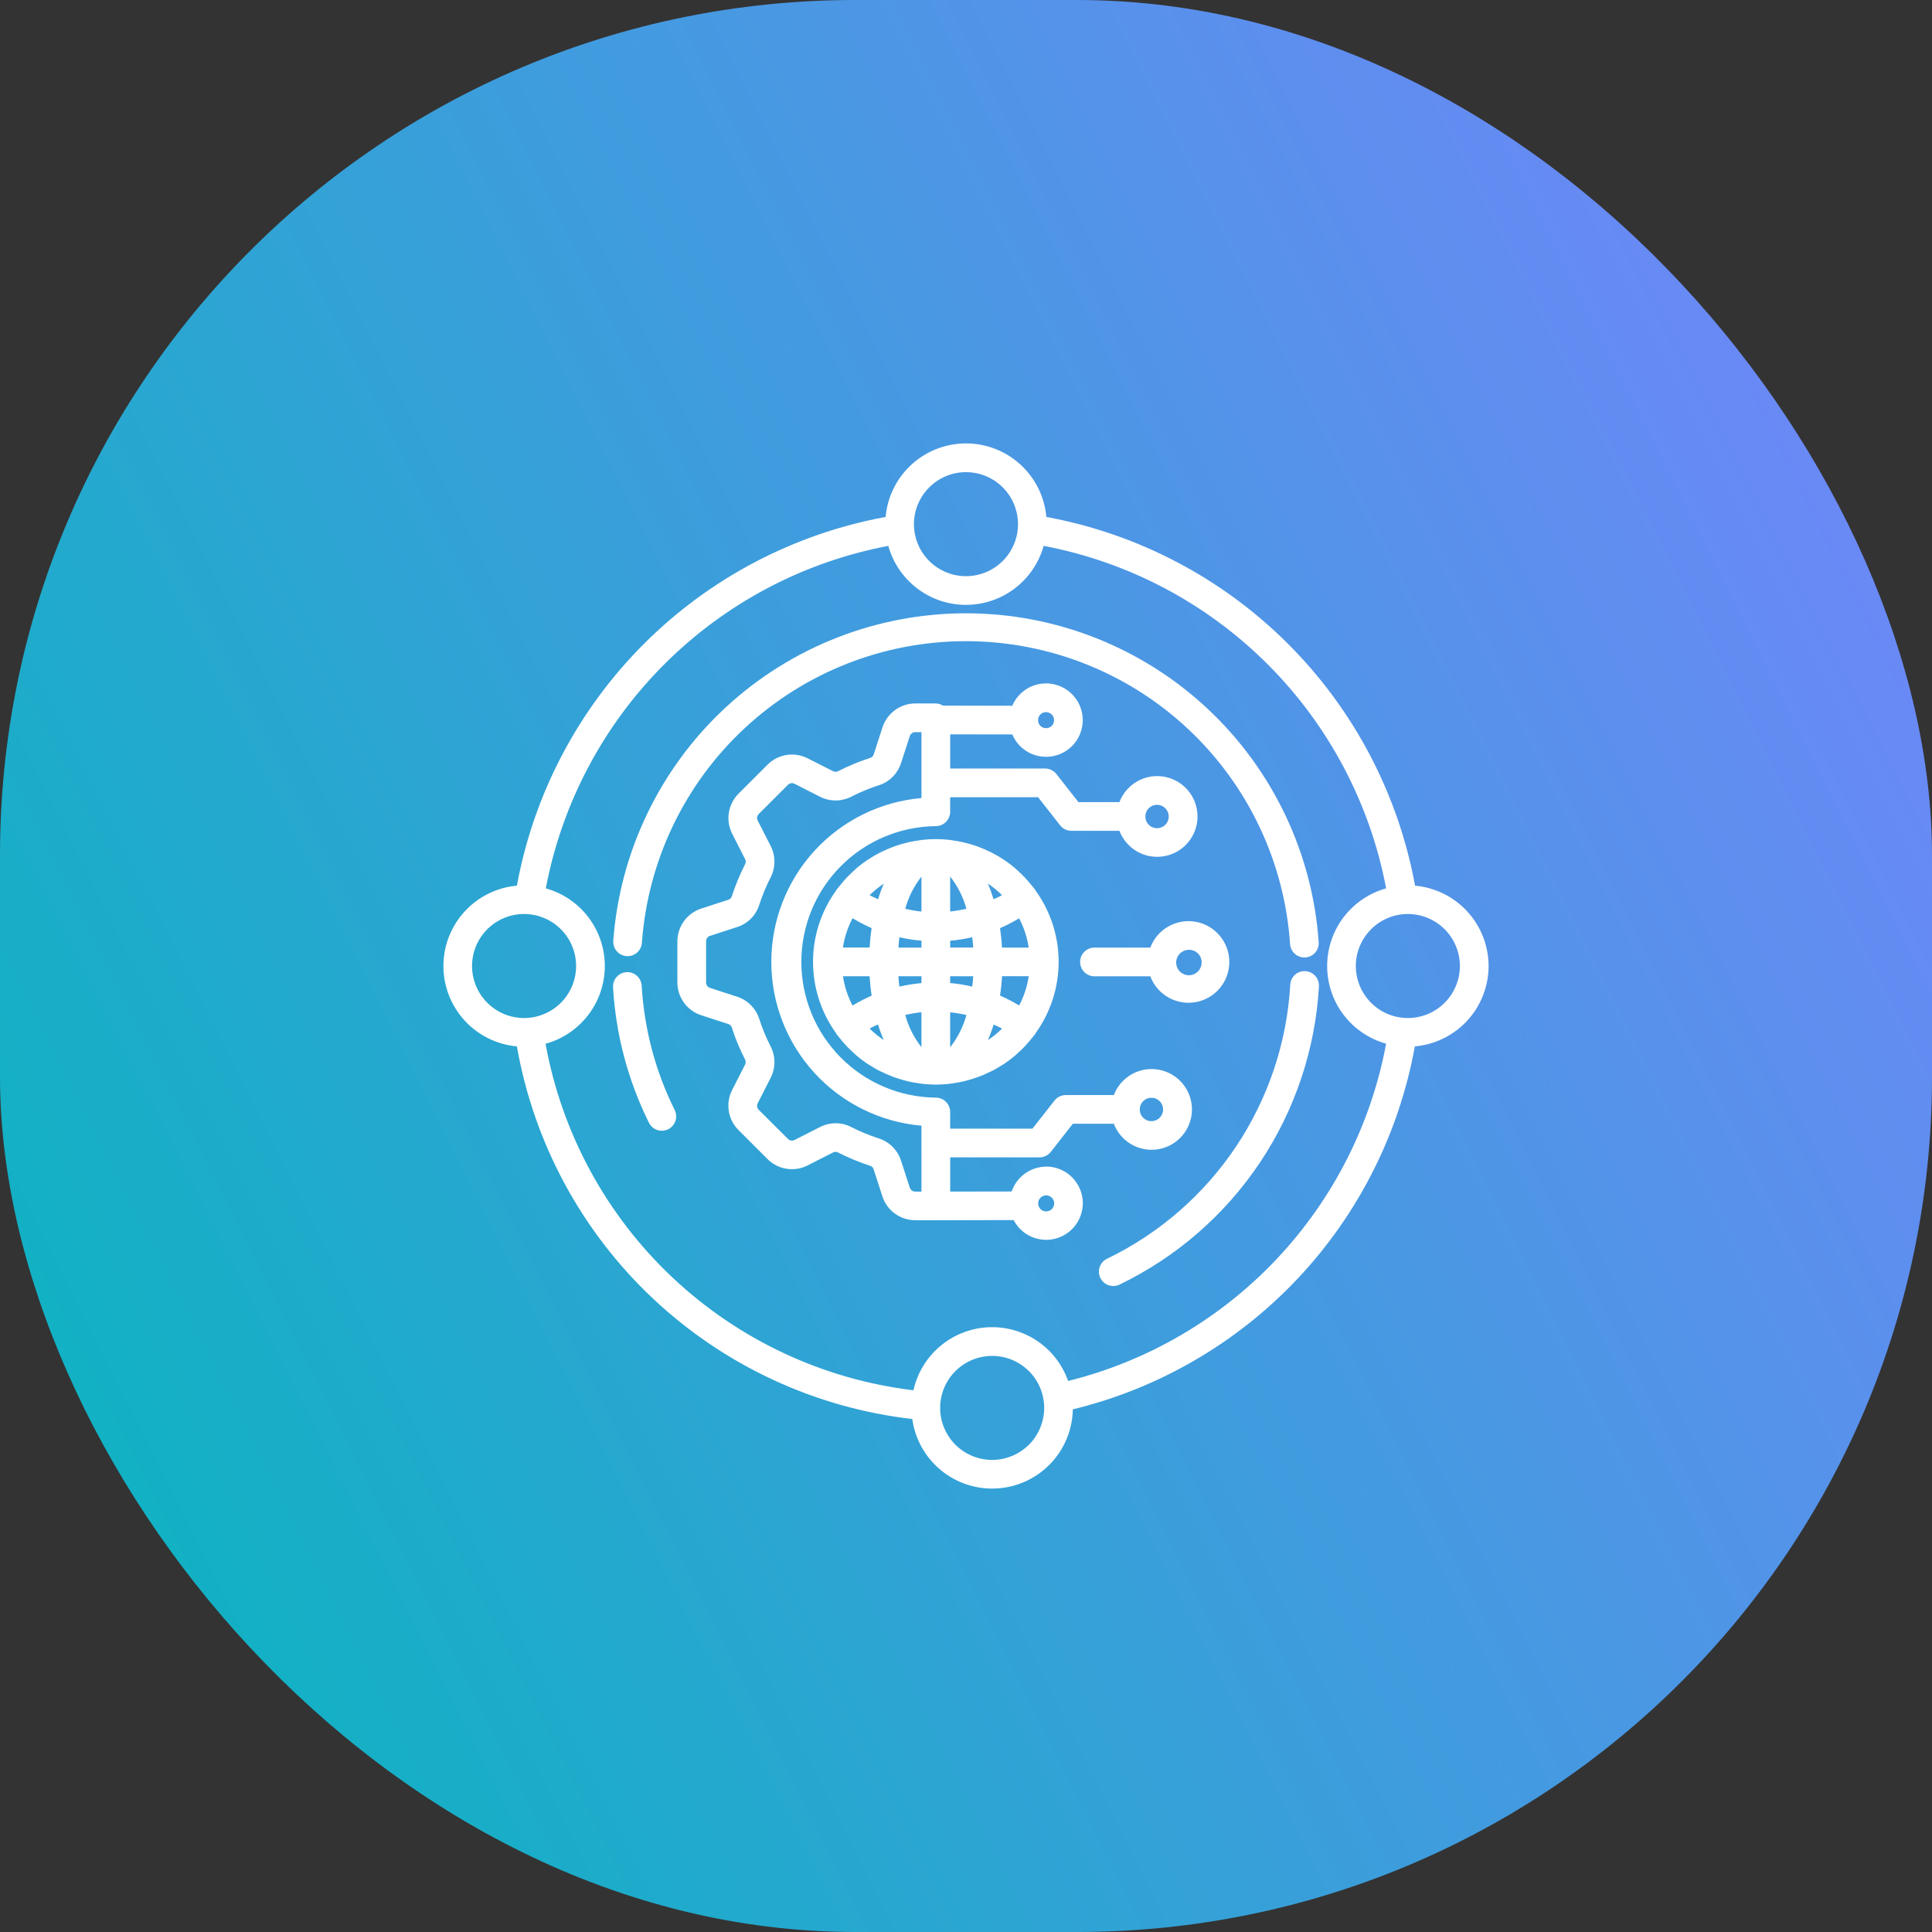
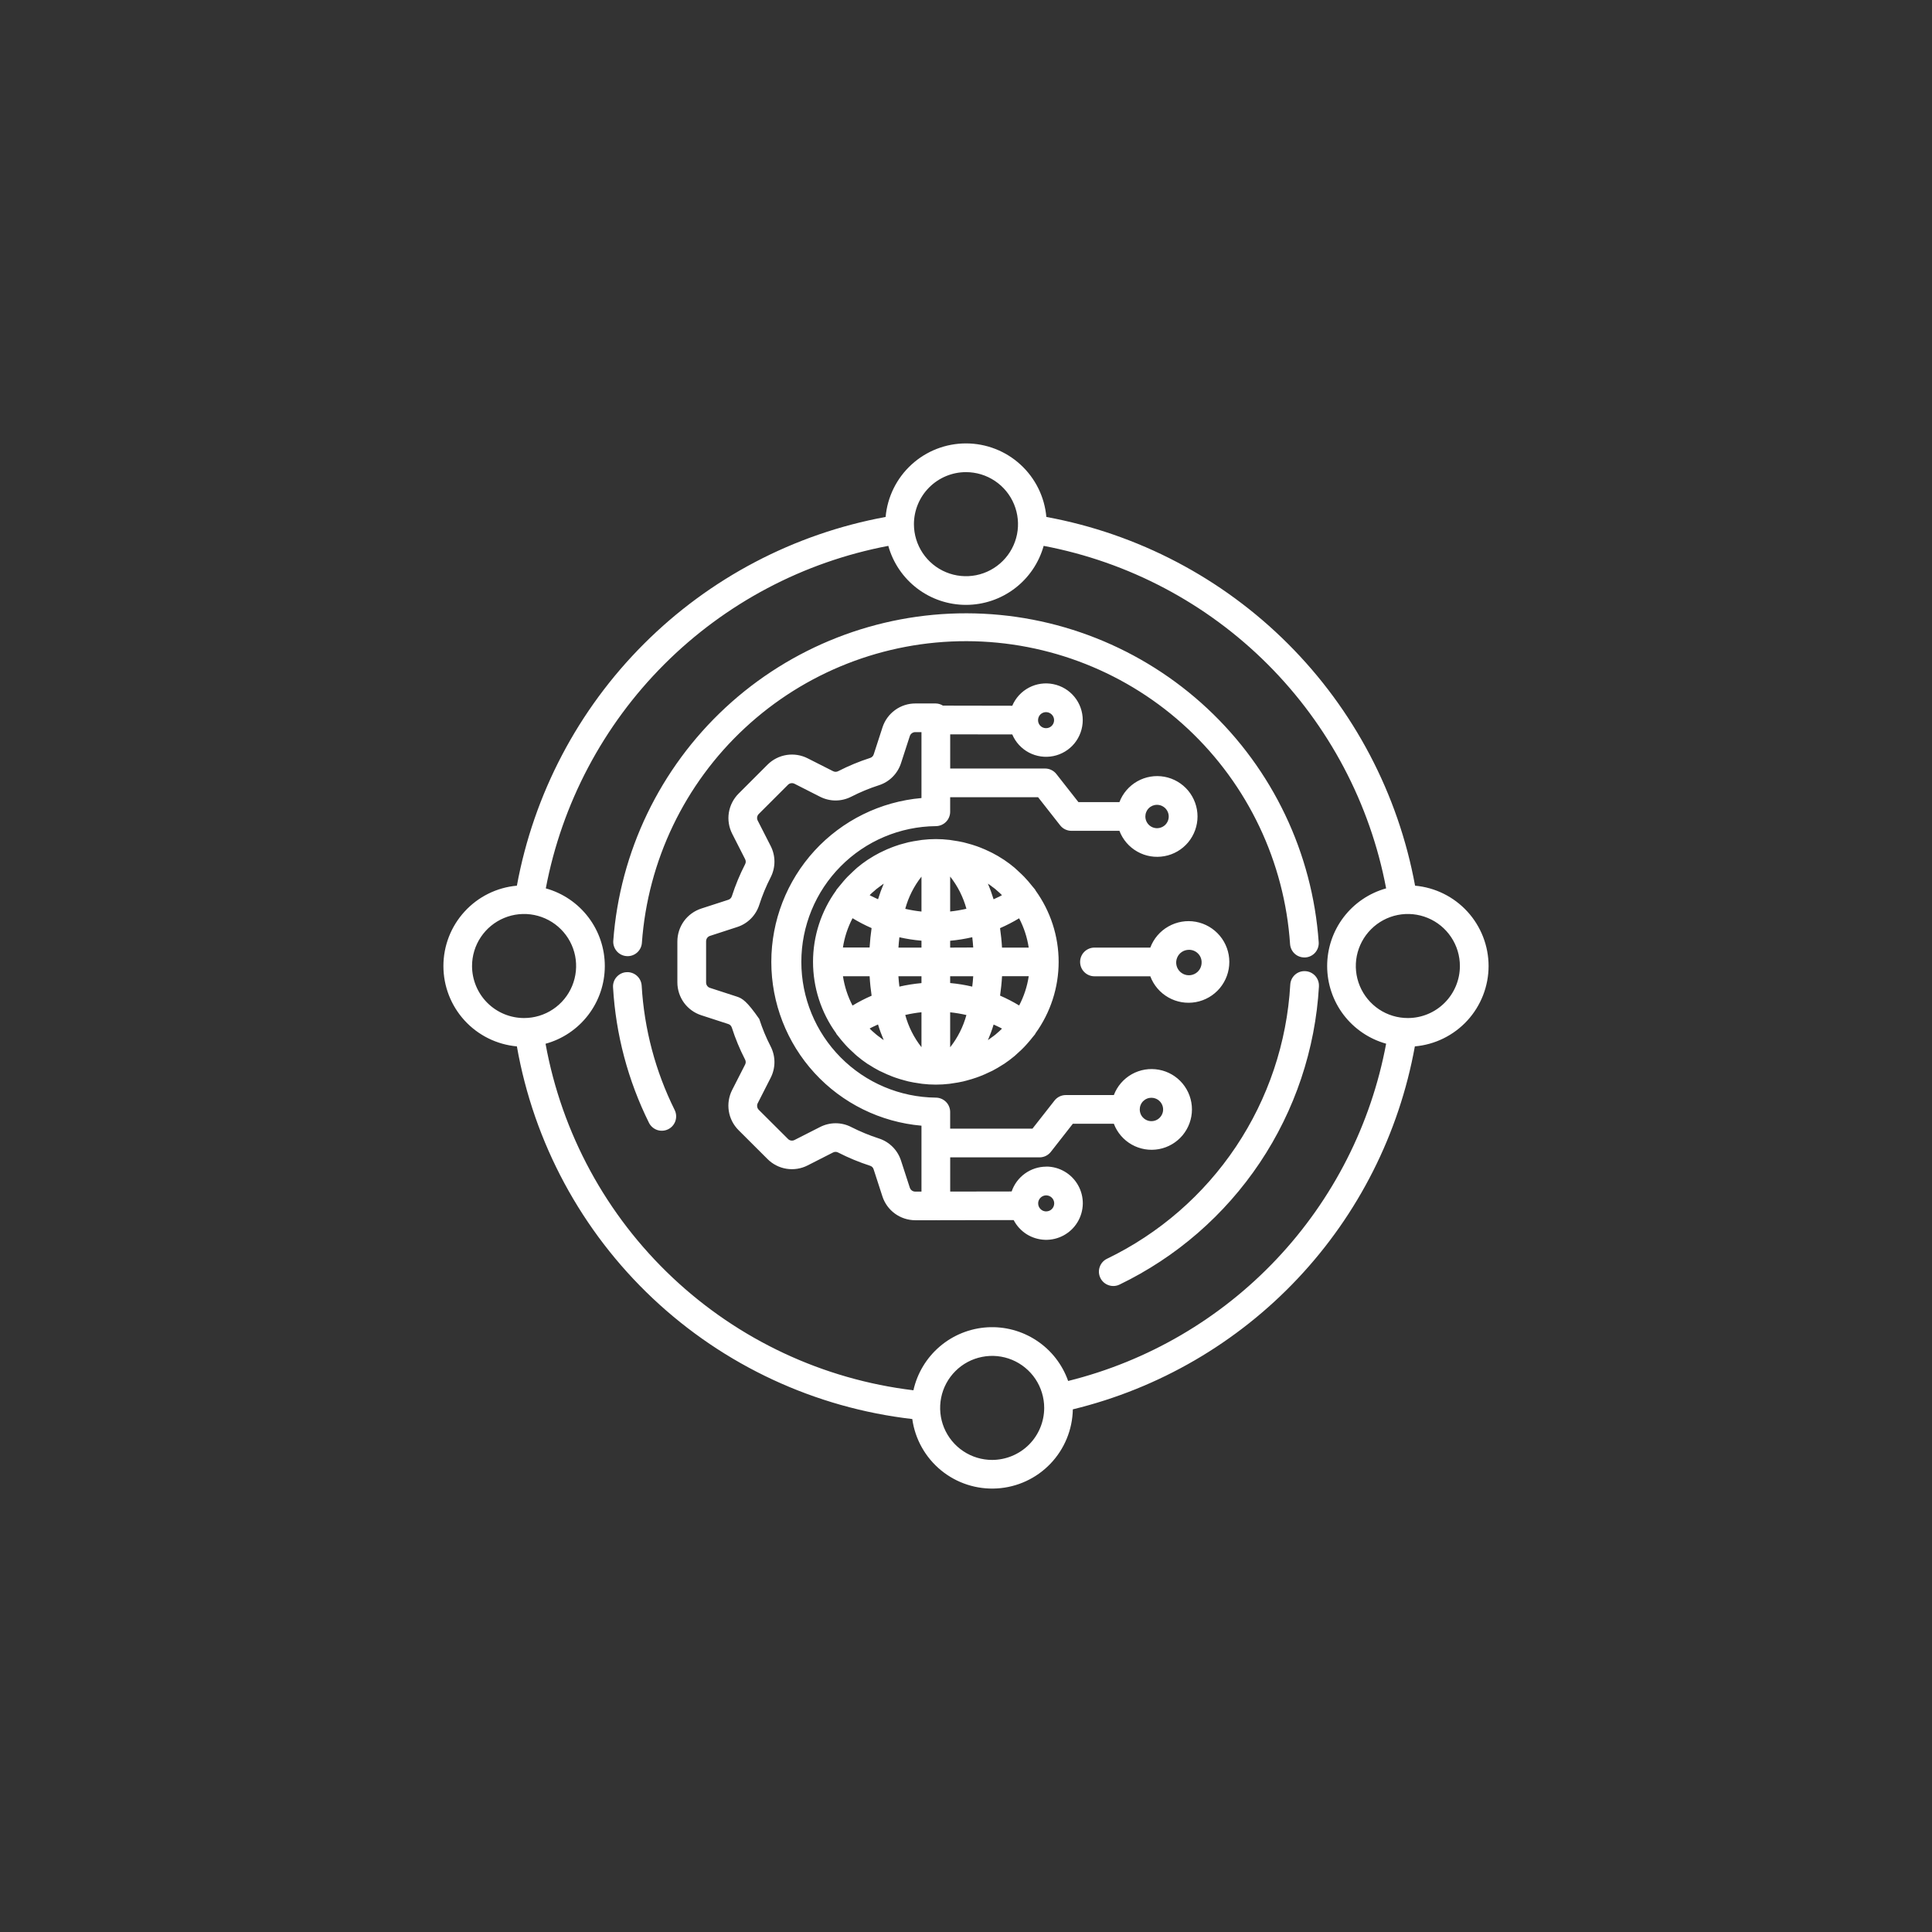
<svg xmlns="http://www.w3.org/2000/svg" width="61" height="61" viewBox="0 0 61 61" fill="none">
  <rect x="0" y="0" width="61" height="61" fill="#333333" stroke="none" />
-   <rect width="61" height="61" rx="27" fill="url(#paint0_linear_3538_14404)" />
-   <path d="M32.684 28.091C32.66 28.057 32.631 28.028 32.605 27.995C32.56 27.937 32.514 27.881 32.466 27.826C32.422 27.775 32.378 27.726 32.331 27.678C32.274 27.619 32.212 27.563 32.153 27.508C32.114 27.471 32.074 27.433 32.034 27.398C31.928 27.309 31.818 27.226 31.703 27.149C31.693 27.142 31.682 27.136 31.671 27.129C31.562 27.057 31.449 26.991 31.332 26.931C31.305 26.916 31.277 26.904 31.25 26.891C31.148 26.841 31.044 26.795 30.937 26.754C30.905 26.742 30.872 26.73 30.84 26.718C30.736 26.682 30.63 26.649 30.522 26.622C30.486 26.612 30.451 26.602 30.416 26.594C30.308 26.57 30.198 26.55 30.086 26.535C30.052 26.53 30.018 26.523 29.983 26.519C29.694 26.484 29.401 26.484 29.112 26.519C29.077 26.523 29.043 26.53 29.009 26.535C28.898 26.55 28.787 26.57 28.679 26.594C28.644 26.602 28.609 26.612 28.574 26.622C28.466 26.648 28.36 26.68 28.256 26.718C28.223 26.73 28.191 26.742 28.159 26.754C28.052 26.794 27.948 26.841 27.846 26.891C27.818 26.904 27.79 26.917 27.763 26.931C27.647 26.991 27.534 27.057 27.424 27.129C27.414 27.136 27.403 27.142 27.392 27.149C27.277 27.226 27.167 27.309 27.061 27.398C27.022 27.433 26.982 27.471 26.942 27.507C26.881 27.563 26.823 27.619 26.764 27.678C26.717 27.726 26.673 27.775 26.63 27.826C26.586 27.876 26.535 27.937 26.49 27.995C26.465 28.028 26.436 28.057 26.411 28.091C26.405 28.098 26.404 28.108 26.399 28.116C25.925 28.772 25.67 29.56 25.67 30.369C25.67 31.178 25.925 31.967 26.399 32.623C26.404 32.631 26.405 32.641 26.411 32.649C26.436 32.683 26.466 32.714 26.49 32.747C26.533 32.803 26.578 32.858 26.625 32.911C26.671 32.964 26.715 33.014 26.763 33.063C26.818 33.12 26.877 33.174 26.936 33.228C26.978 33.268 27.018 33.307 27.061 33.342C27.166 33.431 27.276 33.513 27.39 33.59C27.402 33.598 27.416 33.605 27.43 33.613C27.537 33.684 27.649 33.748 27.763 33.808C27.791 33.822 27.82 33.835 27.848 33.847C27.949 33.897 28.052 33.942 28.158 33.983C28.191 33.996 28.224 34.008 28.257 34.02C28.36 34.056 28.465 34.088 28.573 34.116C28.608 34.125 28.643 34.135 28.679 34.144C28.787 34.169 28.897 34.188 29.008 34.203C29.043 34.208 29.077 34.215 29.111 34.219C29.401 34.254 29.694 34.254 29.983 34.219C30.018 34.215 30.052 34.208 30.086 34.203C30.197 34.188 30.307 34.169 30.415 34.144C30.451 34.135 30.486 34.125 30.522 34.116C30.629 34.088 30.734 34.056 30.837 34.02C30.87 34.008 30.904 33.996 30.937 33.983C31.042 33.944 31.145 33.897 31.247 33.847C31.275 33.834 31.303 33.821 31.332 33.808C31.446 33.748 31.557 33.684 31.665 33.613C31.677 33.605 31.69 33.598 31.704 33.59C31.818 33.513 31.928 33.431 32.033 33.343C32.076 33.306 32.117 33.266 32.159 33.228C32.218 33.174 32.278 33.12 32.331 33.063C32.379 33.014 32.424 32.963 32.469 32.911C32.515 32.859 32.561 32.803 32.604 32.747C32.63 32.714 32.66 32.683 32.684 32.649C32.69 32.641 32.691 32.631 32.696 32.623C33.169 31.967 33.425 31.178 33.425 30.369C33.425 29.56 33.169 28.772 32.696 28.116C32.693 28.107 32.689 28.099 32.684 28.091ZM32.178 31.746C31.984 31.629 31.783 31.525 31.576 31.435C31.604 31.236 31.626 31.033 31.638 30.822H32.481C32.432 31.145 32.33 31.457 32.178 31.747V31.746ZM31.463 32.636C31.453 32.644 31.444 32.654 31.434 32.662C31.394 32.695 31.35 32.725 31.308 32.756C31.266 32.787 31.235 32.812 31.196 32.838L31.192 32.841C31.261 32.68 31.322 32.516 31.372 32.348C31.461 32.391 31.552 32.428 31.637 32.477C31.582 32.533 31.523 32.586 31.463 32.636L31.463 32.636ZM27.787 32.755C27.744 32.724 27.701 32.694 27.661 32.66C27.651 32.652 27.642 32.643 27.632 32.634C27.571 32.583 27.512 32.531 27.457 32.475C27.542 32.426 27.633 32.389 27.722 32.346C27.773 32.514 27.833 32.678 27.902 32.839L27.898 32.836C27.86 32.813 27.825 32.784 27.788 32.757L27.787 32.755ZM26.918 28.991C27.111 29.108 27.312 29.213 27.519 29.303C27.491 29.502 27.469 29.705 27.456 29.916H26.614C26.663 29.593 26.766 29.281 26.918 28.991ZM27.619 28.117C27.634 28.104 27.648 28.09 27.663 28.077C27.7 28.047 27.739 28.02 27.777 27.991C27.815 27.963 27.857 27.93 27.9 27.901L27.903 27.899C27.834 28.06 27.774 28.225 27.723 28.392C27.634 28.349 27.543 28.312 27.458 28.263C27.509 28.21 27.563 28.162 27.619 28.117ZM31.319 27.992C31.359 28.021 31.399 28.047 31.433 28.078C31.448 28.09 31.462 28.104 31.477 28.117C31.533 28.165 31.587 28.213 31.636 28.264C31.551 28.313 31.46 28.35 31.371 28.393C31.32 28.225 31.26 28.061 31.191 27.9L31.194 27.902C31.238 27.928 31.278 27.96 31.319 27.99V27.992ZM29.094 28.781C28.922 28.763 28.75 28.734 28.582 28.695C28.682 28.325 28.857 27.979 29.094 27.678V28.781ZM29.094 29.703V29.919H28.367C28.374 29.807 28.385 29.698 28.397 29.593C28.627 29.645 28.86 29.681 29.095 29.701L29.094 29.703ZM29.094 30.824V31.04C28.86 31.061 28.627 31.098 28.397 31.151C28.384 31.045 28.373 30.936 28.366 30.824H29.094ZM29.094 31.962V33.064C28.857 32.762 28.682 32.416 28.582 32.046C28.751 32.007 28.922 31.978 29.095 31.96L29.094 31.962ZM30 31.962C30.173 31.98 30.344 32.009 30.513 32.048C30.412 32.418 30.238 32.764 30 33.066V31.962ZM30 31.04V30.824H30.728C30.721 30.936 30.71 31.045 30.697 31.151C30.468 31.097 30.235 31.059 30.001 31.038L30 31.04ZM30 29.919V29.703C30.235 29.682 30.468 29.644 30.698 29.591C30.71 29.697 30.721 29.805 30.728 29.916L30 29.919ZM30 28.781V27.676C30.238 27.977 30.412 28.323 30.513 28.693C30.344 28.732 30.173 28.761 30.001 28.779L30 28.781ZM26.614 30.824H27.457C27.469 31.036 27.491 31.24 27.52 31.438C27.312 31.528 27.111 31.632 26.917 31.749C26.766 31.459 26.664 31.146 26.615 30.822L26.614 30.824ZM31.637 29.919C31.625 29.707 31.603 29.503 31.575 29.305C31.782 29.215 31.983 29.111 32.177 28.994C32.329 29.283 32.431 29.596 32.48 29.919H31.637ZM47 30.501C46.999 29.865 46.761 29.252 46.331 28.782C45.902 28.313 45.312 28.021 44.679 27.964C44.147 25.072 42.749 22.41 40.67 20.331C38.591 18.252 35.929 16.854 33.037 16.322C32.981 15.688 32.689 15.098 32.219 14.668C31.75 14.238 31.136 14 30.5 14C29.863 14 29.249 14.238 28.78 14.668C28.31 15.098 28.018 15.688 27.962 16.322C25.07 16.854 22.408 18.252 20.329 20.331C18.25 22.41 16.852 25.072 16.32 27.964C15.687 28.02 15.097 28.312 14.668 28.782C14.238 29.251 14 29.864 14 30.501C14 31.137 14.238 31.75 14.668 32.22C15.097 32.689 15.687 32.981 16.32 33.038C16.855 36.082 18.36 38.873 20.609 40.993C22.859 43.113 25.733 44.45 28.804 44.804C28.892 45.439 29.217 46.017 29.713 46.424C30.209 46.83 30.84 47.034 31.48 46.995C32.12 46.957 32.722 46.678 33.165 46.215C33.609 45.752 33.861 45.139 33.873 44.498C36.589 43.838 39.055 42.404 40.972 40.37C42.889 38.336 44.174 35.789 44.672 33.038C45.307 32.983 45.898 32.691 46.329 32.222C46.76 31.752 46.999 31.138 47 30.501ZM30.499 14.907C30.824 14.907 31.142 15.003 31.412 15.184C31.682 15.364 31.893 15.621 32.017 15.921C32.141 16.221 32.174 16.552 32.111 16.87C32.047 17.189 31.891 17.482 31.661 17.711C31.431 17.941 31.138 18.098 30.82 18.161C30.501 18.224 30.171 18.192 29.87 18.067C29.57 17.943 29.314 17.733 29.133 17.462C28.953 17.192 28.856 16.875 28.856 16.55C28.857 16.114 29.03 15.697 29.338 15.389C29.646 15.081 30.064 14.907 30.499 14.907ZM14.904 30.501C14.904 30.176 15 29.858 15.181 29.588C15.361 29.318 15.618 29.107 15.918 28.983C16.218 28.858 16.549 28.826 16.867 28.889C17.186 28.953 17.479 29.109 17.709 29.339C17.939 29.568 18.095 29.861 18.159 30.18C18.222 30.499 18.189 30.829 18.065 31.129C17.941 31.429 17.73 31.686 17.46 31.866C17.19 32.047 16.872 32.143 16.547 32.143C16.112 32.143 15.694 31.97 15.386 31.662C15.078 31.354 14.905 30.936 14.904 30.501ZM31.326 46.095C31.001 46.095 30.683 45.999 30.413 45.818C30.143 45.638 29.933 45.381 29.808 45.081C29.684 44.781 29.652 44.451 29.715 44.132C29.778 43.813 29.935 43.521 30.165 43.291C30.394 43.061 30.687 42.905 31.006 42.842C31.325 42.778 31.655 42.811 31.955 42.935C32.255 43.06 32.511 43.27 32.692 43.54C32.872 43.81 32.969 44.128 32.969 44.453C32.968 44.888 32.795 45.306 32.487 45.614C32.179 45.921 31.761 46.094 31.326 46.095ZM33.725 43.602C33.541 43.08 33.193 42.633 32.732 42.328C32.271 42.022 31.724 41.875 31.172 41.908C30.62 41.942 30.094 42.154 29.674 42.512C29.253 42.871 28.96 43.357 28.84 43.896C25.989 43.553 23.323 42.305 21.233 40.336C19.142 38.367 17.738 35.781 17.225 32.955C17.762 32.808 18.235 32.488 18.573 32.046C18.912 31.603 19.095 31.062 19.096 30.505C19.097 29.948 18.915 29.406 18.579 28.963C18.242 28.519 17.77 28.198 17.233 28.049C17.741 25.369 19.044 22.904 20.973 20.975C22.902 19.046 25.367 17.743 28.047 17.235C28.196 17.771 28.517 18.243 28.959 18.579C29.402 18.916 29.943 19.098 30.499 19.098C31.055 19.098 31.596 18.916 32.039 18.579C32.482 18.243 32.802 17.771 32.952 17.235C35.632 17.743 38.097 19.046 40.026 20.975C41.954 22.904 43.258 25.369 43.765 28.049C43.23 28.198 42.758 28.518 42.421 28.961C42.085 29.404 41.903 29.945 41.903 30.501C41.903 31.057 42.085 31.598 42.421 32.041C42.758 32.483 43.23 32.804 43.765 32.953C43.289 35.504 42.09 37.864 40.309 39.752C38.529 41.64 36.244 42.976 33.725 43.602ZM44.453 32.143C44.128 32.144 43.81 32.048 43.54 31.868C43.27 31.687 43.059 31.431 42.934 31.131C42.809 30.831 42.776 30.5 42.839 30.181C42.903 29.863 43.059 29.57 43.289 29.34C43.518 29.11 43.811 28.953 44.13 28.889C44.449 28.826 44.779 28.858 45.08 28.983C45.38 29.107 45.637 29.318 45.817 29.588C45.998 29.858 46.094 30.176 46.094 30.501C46.094 30.936 45.92 31.354 45.612 31.662C45.305 31.97 44.887 32.143 44.452 32.143H44.453ZM41.644 31.141C41.53 33.13 40.886 35.052 39.779 36.708C38.671 38.364 37.141 39.693 35.347 40.559C35.239 40.611 35.114 40.618 35.001 40.578C34.887 40.539 34.794 40.456 34.742 40.348C34.689 40.239 34.682 40.115 34.722 40.002C34.761 39.888 34.844 39.795 34.953 39.743C36.601 38.947 38.007 37.726 39.024 36.204C40.041 34.683 40.633 32.917 40.738 31.09C40.741 31.03 40.756 30.972 40.781 30.918C40.807 30.864 40.843 30.816 40.887 30.776C40.931 30.736 40.983 30.706 41.04 30.686C41.096 30.667 41.156 30.659 41.215 30.663C41.275 30.666 41.333 30.681 41.387 30.707C41.44 30.733 41.488 30.769 41.528 30.813C41.568 30.858 41.598 30.91 41.618 30.966C41.638 31.022 41.646 31.081 41.643 31.141H41.644ZM21.302 35.047C21.355 35.155 21.363 35.279 21.325 35.393C21.287 35.507 21.205 35.601 21.097 35.654C20.989 35.708 20.865 35.716 20.751 35.678C20.637 35.639 20.543 35.557 20.49 35.45C19.828 34.115 19.442 32.661 19.356 31.174C19.352 31.114 19.36 31.055 19.38 30.998C19.399 30.942 19.43 30.89 19.469 30.846C19.509 30.802 19.556 30.765 19.61 30.739C19.663 30.713 19.721 30.698 19.781 30.695C19.84 30.691 19.9 30.699 19.956 30.719C20.012 30.738 20.064 30.769 20.108 30.808C20.153 30.848 20.189 30.895 20.215 30.949C20.241 31.003 20.256 31.061 20.26 31.12C20.339 32.486 20.693 33.822 21.302 35.047ZM33.032 36.835C32.791 36.836 32.557 36.912 32.361 37.053C32.166 37.193 32.019 37.391 31.941 37.619L30.001 37.622V36.542H32.82C32.889 36.542 32.957 36.527 33.019 36.497C33.081 36.467 33.135 36.423 33.178 36.369L33.873 35.481H35.168C35.274 35.76 35.474 35.992 35.734 36.139C35.994 36.285 36.296 36.336 36.59 36.282C36.883 36.228 37.148 36.073 37.339 35.844C37.529 35.615 37.634 35.326 37.634 35.028C37.634 34.73 37.529 34.441 37.339 34.212C37.148 33.983 36.883 33.828 36.59 33.775C36.296 33.721 35.994 33.771 35.734 33.917C35.474 34.064 35.274 34.296 35.168 34.575H33.652C33.583 34.575 33.515 34.59 33.453 34.62C33.391 34.651 33.337 34.694 33.294 34.749L32.598 35.636H30V35.11C30 35.05 29.988 34.991 29.965 34.936C29.943 34.881 29.909 34.831 29.867 34.789C29.825 34.747 29.775 34.714 29.72 34.691C29.665 34.668 29.606 34.656 29.547 34.656C28.417 34.645 27.337 34.189 26.542 33.386C25.747 32.584 25.301 31.5 25.301 30.37C25.301 29.24 25.747 28.156 26.542 27.354C27.337 26.551 28.417 26.095 29.547 26.084C29.606 26.084 29.665 26.072 29.72 26.049C29.775 26.026 29.825 25.993 29.867 25.951C29.909 25.909 29.943 25.859 29.965 25.804C29.988 25.749 30 25.69 30 25.631V25.171H32.776L33.472 26.058C33.514 26.112 33.568 26.156 33.63 26.186C33.692 26.216 33.76 26.232 33.829 26.232H35.344C35.45 26.51 35.65 26.743 35.91 26.889C36.169 27.036 36.472 27.086 36.766 27.032C37.059 26.979 37.324 26.824 37.515 26.595C37.705 26.366 37.81 26.077 37.81 25.779C37.81 25.481 37.705 25.192 37.515 24.963C37.324 24.734 37.059 24.579 36.766 24.525C36.472 24.471 36.169 24.522 35.91 24.668C35.65 24.815 35.45 25.047 35.344 25.326H34.05L33.354 24.439C33.311 24.384 33.257 24.341 33.195 24.311C33.133 24.28 33.065 24.265 32.996 24.265H30.001V23.186L31.961 23.189C32.065 23.435 32.251 23.637 32.488 23.762C32.724 23.886 32.997 23.925 33.258 23.872C33.52 23.819 33.756 23.677 33.925 23.47C34.094 23.262 34.186 23.003 34.186 22.736C34.186 22.469 34.094 22.21 33.925 22.003C33.756 21.796 33.52 21.654 33.258 21.601C32.997 21.547 32.724 21.586 32.488 21.71C32.251 21.835 32.065 22.037 31.961 22.283L29.772 22.279C29.704 22.236 29.627 22.213 29.547 22.211H28.903C28.672 22.21 28.447 22.283 28.26 22.419C28.073 22.555 27.934 22.746 27.863 22.966L27.588 23.813C27.581 23.841 27.565 23.867 27.544 23.888C27.524 23.909 27.498 23.924 27.469 23.932C27.125 24.043 26.79 24.182 26.468 24.347C26.442 24.361 26.413 24.369 26.383 24.369C26.354 24.369 26.324 24.361 26.299 24.347L25.505 23.945C25.299 23.839 25.065 23.802 24.837 23.837C24.608 23.873 24.397 23.98 24.233 24.144L23.319 25.058C23.156 25.221 23.049 25.432 23.012 25.66C22.976 25.888 23.014 26.121 23.119 26.327L23.523 27.121C23.538 27.147 23.546 27.177 23.546 27.207C23.546 27.236 23.538 27.266 23.523 27.292C23.358 27.613 23.22 27.948 23.109 28.292C23.101 28.32 23.086 28.346 23.065 28.367C23.044 28.388 23.018 28.403 22.99 28.411L22.142 28.686C21.922 28.758 21.731 28.896 21.595 29.083C21.46 29.27 21.387 29.495 21.387 29.726V31.016C21.387 31.247 21.46 31.472 21.595 31.659C21.731 31.845 21.922 31.984 22.142 32.055L22.988 32.33C23.017 32.338 23.043 32.353 23.064 32.374C23.084 32.395 23.099 32.421 23.108 32.449C23.218 32.793 23.357 33.127 23.522 33.449C23.537 33.474 23.545 33.504 23.545 33.534C23.545 33.563 23.537 33.593 23.522 33.619L23.117 34.413C23.012 34.619 22.975 34.852 23.011 35.081C23.047 35.309 23.155 35.519 23.318 35.682L24.232 36.594C24.395 36.758 24.606 36.866 24.834 36.902C25.062 36.938 25.296 36.901 25.502 36.795L26.296 36.391C26.322 36.376 26.352 36.368 26.381 36.368C26.411 36.368 26.441 36.376 26.467 36.391C26.788 36.555 27.123 36.694 27.466 36.805C27.495 36.813 27.521 36.828 27.542 36.849C27.563 36.87 27.578 36.896 27.585 36.924L27.86 37.772C27.931 37.992 28.07 38.183 28.257 38.319C28.444 38.454 28.669 38.527 28.9 38.527H29.545C29.549 38.527 29.553 38.524 29.557 38.524C29.561 38.524 29.565 38.527 29.569 38.527L32.005 38.522C32.099 38.704 32.241 38.858 32.414 38.968C32.588 39.077 32.788 39.138 32.993 39.145C33.198 39.152 33.401 39.104 33.582 39.006C33.763 38.908 33.914 38.764 34.02 38.589C34.127 38.413 34.184 38.212 34.188 38.007C34.191 37.802 34.139 37.599 34.038 37.421C33.937 37.242 33.791 37.093 33.613 36.99C33.436 36.886 33.234 36.832 33.029 36.833L33.032 36.835ZM36.355 34.661C36.428 34.661 36.499 34.682 36.56 34.723C36.62 34.764 36.668 34.821 36.696 34.889C36.724 34.956 36.731 35.03 36.717 35.102C36.702 35.174 36.667 35.239 36.615 35.291C36.564 35.343 36.498 35.378 36.426 35.392C36.355 35.406 36.281 35.399 36.213 35.371C36.146 35.343 36.088 35.295 36.047 35.235C36.007 35.174 35.986 35.102 35.986 35.029C35.986 34.981 35.995 34.933 36.014 34.888C36.032 34.843 36.059 34.802 36.093 34.768C36.128 34.734 36.169 34.706 36.213 34.688C36.258 34.669 36.306 34.66 36.355 34.66V34.661ZM36.532 25.411C36.605 25.411 36.677 25.433 36.737 25.474C36.798 25.514 36.845 25.572 36.873 25.64C36.901 25.707 36.908 25.781 36.894 25.853C36.88 25.924 36.844 25.99 36.793 26.042C36.741 26.093 36.675 26.128 36.603 26.142C36.532 26.157 36.458 26.149 36.39 26.121C36.323 26.093 36.265 26.046 36.225 25.985C36.184 25.924 36.163 25.853 36.163 25.78C36.163 25.732 36.172 25.683 36.191 25.639C36.209 25.594 36.236 25.553 36.271 25.518C36.305 25.484 36.346 25.457 36.391 25.438C36.436 25.42 36.484 25.41 36.532 25.41V25.411ZM33.028 22.485C33.078 22.485 33.127 22.5 33.168 22.528C33.21 22.556 33.242 22.595 33.262 22.641C33.281 22.688 33.286 22.738 33.276 22.788C33.266 22.837 33.242 22.882 33.207 22.917C33.171 22.953 33.126 22.977 33.077 22.986C33.028 22.996 32.977 22.991 32.931 22.972C32.885 22.953 32.845 22.921 32.817 22.879C32.789 22.837 32.775 22.788 32.775 22.738C32.775 22.705 32.781 22.672 32.794 22.641C32.806 22.61 32.825 22.582 32.848 22.558C32.872 22.535 32.9 22.516 32.931 22.503C32.961 22.491 32.994 22.484 33.028 22.484V22.485ZM29.094 37.623H28.902C28.863 37.624 28.824 37.612 28.791 37.589C28.759 37.565 28.736 37.532 28.724 37.494L28.449 36.647C28.396 36.482 28.305 36.332 28.183 36.21C28.061 36.088 27.911 35.996 27.746 35.944C27.449 35.848 27.16 35.728 26.881 35.587C26.728 35.507 26.557 35.465 26.384 35.465C26.211 35.465 26.04 35.507 25.886 35.587L25.091 35.991C25.057 36.01 25.017 36.017 24.977 36.011C24.938 36.005 24.902 35.986 24.875 35.956L23.961 35.045C23.932 35.018 23.913 34.981 23.907 34.942C23.901 34.903 23.907 34.862 23.927 34.827L24.331 34.033C24.41 33.879 24.452 33.708 24.452 33.535C24.452 33.362 24.41 33.191 24.331 33.037C24.188 32.76 24.069 32.471 23.973 32.173C23.921 32.008 23.829 31.858 23.707 31.735C23.585 31.613 23.435 31.521 23.27 31.468L22.424 31.193C22.385 31.183 22.352 31.159 22.328 31.127C22.305 31.095 22.293 31.056 22.294 31.016V29.725C22.293 29.685 22.305 29.645 22.328 29.613C22.352 29.581 22.386 29.557 22.424 29.547L23.271 29.271C23.436 29.219 23.586 29.127 23.708 29.005C23.83 28.882 23.921 28.732 23.973 28.568C24.069 28.27 24.188 27.981 24.331 27.703C24.41 27.549 24.452 27.378 24.452 27.205C24.452 27.032 24.41 26.861 24.331 26.707L23.927 25.915C23.907 25.88 23.9 25.84 23.906 25.8C23.912 25.761 23.931 25.725 23.96 25.697L24.874 24.784C24.901 24.754 24.937 24.735 24.977 24.729C25.016 24.723 25.057 24.73 25.091 24.749L25.886 25.153C26.04 25.232 26.21 25.274 26.383 25.274C26.556 25.274 26.726 25.232 26.88 25.153C27.158 25.011 27.447 24.891 27.744 24.795C27.91 24.743 28.06 24.652 28.182 24.53C28.305 24.407 28.396 24.258 28.449 24.093L28.724 23.246C28.735 23.208 28.759 23.174 28.791 23.151C28.823 23.127 28.862 23.115 28.902 23.116H29.094V25.197C27.8 25.31 26.595 25.904 25.717 26.861C24.84 27.819 24.353 29.071 24.353 30.37C24.353 31.669 24.84 32.92 25.717 33.878C26.595 34.836 27.8 35.429 29.094 35.542L29.094 37.623ZM33.032 38.248C32.982 38.249 32.933 38.234 32.891 38.206C32.85 38.178 32.817 38.139 32.798 38.093C32.779 38.046 32.774 37.995 32.783 37.946C32.793 37.897 32.817 37.852 32.853 37.817C32.888 37.781 32.933 37.757 32.982 37.747C33.031 37.737 33.082 37.742 33.129 37.762C33.175 37.781 33.214 37.813 33.242 37.855C33.27 37.896 33.285 37.945 33.285 37.995C33.285 38.062 33.258 38.127 33.211 38.174C33.163 38.222 33.099 38.248 33.032 38.248ZM36.318 29.919H34.556C34.435 29.919 34.32 29.967 34.235 30.052C34.15 30.137 34.103 30.252 34.103 30.372C34.103 30.492 34.15 30.608 34.235 30.692C34.32 30.777 34.435 30.825 34.556 30.825H36.319C36.425 31.108 36.627 31.344 36.89 31.493C37.152 31.642 37.459 31.694 37.756 31.64C38.053 31.586 38.321 31.43 38.515 31.198C38.708 30.966 38.814 30.674 38.814 30.372C38.814 30.07 38.708 29.778 38.515 29.547C38.321 29.315 38.053 29.158 37.756 29.104C37.459 29.05 37.152 29.103 36.89 29.252C36.627 29.4 36.425 29.637 36.319 29.919H36.318ZM37.939 30.371C37.943 30.452 37.922 30.531 37.881 30.6C37.839 30.668 37.778 30.723 37.705 30.756C37.632 30.79 37.55 30.8 37.471 30.787C37.392 30.774 37.319 30.737 37.261 30.682C37.202 30.626 37.162 30.555 37.145 30.476C37.128 30.398 37.135 30.316 37.165 30.242C37.194 30.167 37.246 30.103 37.312 30.058C37.379 30.013 37.457 29.989 37.538 29.989C37.641 29.987 37.741 30.026 37.816 30.097C37.892 30.168 37.936 30.266 37.939 30.369V30.371ZM19.363 29.706C19.571 26.892 20.838 24.26 22.907 22.341C24.977 20.422 27.697 19.359 30.519 19.364C33.342 19.369 36.057 20.444 38.12 22.37C40.182 24.297 41.439 26.933 41.636 29.748C41.64 29.808 41.632 29.867 41.613 29.924C41.594 29.98 41.564 30.032 41.525 30.077C41.486 30.122 41.438 30.158 41.385 30.184C41.332 30.211 41.274 30.226 41.214 30.23H41.184C41.069 30.23 40.958 30.187 40.874 30.108C40.791 30.03 40.74 29.922 40.732 29.808C40.557 27.217 39.405 24.789 37.509 23.014C35.614 21.239 33.115 20.249 30.518 20.244C27.921 20.239 25.419 21.219 23.517 22.987C21.614 24.754 20.453 27.178 20.267 29.768C20.259 29.888 20.203 29.999 20.113 30.078C20.022 30.157 19.904 30.197 19.784 30.188C19.664 30.18 19.552 30.124 19.473 30.033C19.395 29.942 19.355 29.824 19.363 29.704V29.706Z" fill="white" />
+   <path d="M32.684 28.091C32.66 28.057 32.631 28.028 32.605 27.995C32.56 27.937 32.514 27.881 32.466 27.826C32.422 27.775 32.378 27.726 32.331 27.678C32.274 27.619 32.212 27.563 32.153 27.508C32.114 27.471 32.074 27.433 32.034 27.398C31.928 27.309 31.818 27.226 31.703 27.149C31.693 27.142 31.682 27.136 31.671 27.129C31.562 27.057 31.449 26.991 31.332 26.931C31.305 26.916 31.277 26.904 31.25 26.891C31.148 26.841 31.044 26.795 30.937 26.754C30.905 26.742 30.872 26.73 30.84 26.718C30.736 26.682 30.63 26.649 30.522 26.622C30.486 26.612 30.451 26.602 30.416 26.594C30.308 26.57 30.198 26.55 30.086 26.535C30.052 26.53 30.018 26.523 29.983 26.519C29.694 26.484 29.401 26.484 29.112 26.519C29.077 26.523 29.043 26.53 29.009 26.535C28.898 26.55 28.787 26.57 28.679 26.594C28.644 26.602 28.609 26.612 28.574 26.622C28.466 26.648 28.36 26.68 28.256 26.718C28.223 26.73 28.191 26.742 28.159 26.754C28.052 26.794 27.948 26.841 27.846 26.891C27.818 26.904 27.79 26.917 27.763 26.931C27.647 26.991 27.534 27.057 27.424 27.129C27.414 27.136 27.403 27.142 27.392 27.149C27.277 27.226 27.167 27.309 27.061 27.398C27.022 27.433 26.982 27.471 26.942 27.507C26.881 27.563 26.823 27.619 26.764 27.678C26.717 27.726 26.673 27.775 26.63 27.826C26.586 27.876 26.535 27.937 26.49 27.995C26.465 28.028 26.436 28.057 26.411 28.091C26.405 28.098 26.404 28.108 26.399 28.116C25.925 28.772 25.67 29.56 25.67 30.369C25.67 31.178 25.925 31.967 26.399 32.623C26.404 32.631 26.405 32.641 26.411 32.649C26.436 32.683 26.466 32.714 26.49 32.747C26.533 32.803 26.578 32.858 26.625 32.911C26.671 32.964 26.715 33.014 26.763 33.063C26.818 33.12 26.877 33.174 26.936 33.228C26.978 33.268 27.018 33.307 27.061 33.342C27.166 33.431 27.276 33.513 27.39 33.59C27.402 33.598 27.416 33.605 27.43 33.613C27.537 33.684 27.649 33.748 27.763 33.808C27.791 33.822 27.82 33.835 27.848 33.847C27.949 33.897 28.052 33.942 28.158 33.983C28.191 33.996 28.224 34.008 28.257 34.02C28.36 34.056 28.465 34.088 28.573 34.116C28.608 34.125 28.643 34.135 28.679 34.144C28.787 34.169 28.897 34.188 29.008 34.203C29.043 34.208 29.077 34.215 29.111 34.219C29.401 34.254 29.694 34.254 29.983 34.219C30.018 34.215 30.052 34.208 30.086 34.203C30.197 34.188 30.307 34.169 30.415 34.144C30.451 34.135 30.486 34.125 30.522 34.116C30.629 34.088 30.734 34.056 30.837 34.02C30.87 34.008 30.904 33.996 30.937 33.983C31.042 33.944 31.145 33.897 31.247 33.847C31.275 33.834 31.303 33.821 31.332 33.808C31.446 33.748 31.557 33.684 31.665 33.613C31.677 33.605 31.69 33.598 31.704 33.59C31.818 33.513 31.928 33.431 32.033 33.343C32.076 33.306 32.117 33.266 32.159 33.228C32.218 33.174 32.278 33.12 32.331 33.063C32.379 33.014 32.424 32.963 32.469 32.911C32.515 32.859 32.561 32.803 32.604 32.747C32.63 32.714 32.66 32.683 32.684 32.649C32.69 32.641 32.691 32.631 32.696 32.623C33.169 31.967 33.425 31.178 33.425 30.369C33.425 29.56 33.169 28.772 32.696 28.116C32.693 28.107 32.689 28.099 32.684 28.091ZM32.178 31.746C31.984 31.629 31.783 31.525 31.576 31.435C31.604 31.236 31.626 31.033 31.638 30.822H32.481C32.432 31.145 32.33 31.457 32.178 31.747V31.746ZM31.463 32.636C31.453 32.644 31.444 32.654 31.434 32.662C31.394 32.695 31.35 32.725 31.308 32.756C31.266 32.787 31.235 32.812 31.196 32.838L31.192 32.841C31.261 32.68 31.322 32.516 31.372 32.348C31.461 32.391 31.552 32.428 31.637 32.477C31.582 32.533 31.523 32.586 31.463 32.636L31.463 32.636ZM27.787 32.755C27.744 32.724 27.701 32.694 27.661 32.66C27.651 32.652 27.642 32.643 27.632 32.634C27.571 32.583 27.512 32.531 27.457 32.475C27.542 32.426 27.633 32.389 27.722 32.346C27.773 32.514 27.833 32.678 27.902 32.839L27.898 32.836C27.86 32.813 27.825 32.784 27.788 32.757L27.787 32.755ZM26.918 28.991C27.111 29.108 27.312 29.213 27.519 29.303C27.491 29.502 27.469 29.705 27.456 29.916H26.614C26.663 29.593 26.766 29.281 26.918 28.991ZM27.619 28.117C27.634 28.104 27.648 28.09 27.663 28.077C27.7 28.047 27.739 28.02 27.777 27.991C27.815 27.963 27.857 27.93 27.9 27.901L27.903 27.899C27.834 28.06 27.774 28.225 27.723 28.392C27.634 28.349 27.543 28.312 27.458 28.263C27.509 28.21 27.563 28.162 27.619 28.117ZM31.319 27.992C31.359 28.021 31.399 28.047 31.433 28.078C31.448 28.09 31.462 28.104 31.477 28.117C31.533 28.165 31.587 28.213 31.636 28.264C31.551 28.313 31.46 28.35 31.371 28.393C31.32 28.225 31.26 28.061 31.191 27.9L31.194 27.902C31.238 27.928 31.278 27.96 31.319 27.99V27.992ZM29.094 28.781C28.922 28.763 28.75 28.734 28.582 28.695C28.682 28.325 28.857 27.979 29.094 27.678V28.781ZM29.094 29.703V29.919H28.367C28.374 29.807 28.385 29.698 28.397 29.593C28.627 29.645 28.86 29.681 29.095 29.701L29.094 29.703ZM29.094 30.824V31.04C28.86 31.061 28.627 31.098 28.397 31.151C28.384 31.045 28.373 30.936 28.366 30.824H29.094ZM29.094 31.962V33.064C28.857 32.762 28.682 32.416 28.582 32.046C28.751 32.007 28.922 31.978 29.095 31.96L29.094 31.962ZM30 31.962C30.173 31.98 30.344 32.009 30.513 32.048C30.412 32.418 30.238 32.764 30 33.066V31.962ZM30 31.04V30.824H30.728C30.721 30.936 30.71 31.045 30.697 31.151C30.468 31.097 30.235 31.059 30.001 31.038L30 31.04ZM30 29.919V29.703C30.235 29.682 30.468 29.644 30.698 29.591C30.71 29.697 30.721 29.805 30.728 29.916L30 29.919ZM30 28.781V27.676C30.238 27.977 30.412 28.323 30.513 28.693C30.344 28.732 30.173 28.761 30.001 28.779L30 28.781ZM26.614 30.824H27.457C27.469 31.036 27.491 31.24 27.52 31.438C27.312 31.528 27.111 31.632 26.917 31.749C26.766 31.459 26.664 31.146 26.615 30.822L26.614 30.824ZM31.637 29.919C31.625 29.707 31.603 29.503 31.575 29.305C31.782 29.215 31.983 29.111 32.177 28.994C32.329 29.283 32.431 29.596 32.48 29.919H31.637ZM47 30.501C46.999 29.865 46.761 29.252 46.331 28.782C45.902 28.313 45.312 28.021 44.679 27.964C44.147 25.072 42.749 22.41 40.67 20.331C38.591 18.252 35.929 16.854 33.037 16.322C32.981 15.688 32.689 15.098 32.219 14.668C31.75 14.238 31.136 14 30.5 14C29.863 14 29.249 14.238 28.78 14.668C28.31 15.098 28.018 15.688 27.962 16.322C25.07 16.854 22.408 18.252 20.329 20.331C18.25 22.41 16.852 25.072 16.32 27.964C15.687 28.02 15.097 28.312 14.668 28.782C14.238 29.251 14 29.864 14 30.501C14 31.137 14.238 31.75 14.668 32.22C15.097 32.689 15.687 32.981 16.32 33.038C16.855 36.082 18.36 38.873 20.609 40.993C22.859 43.113 25.733 44.45 28.804 44.804C28.892 45.439 29.217 46.017 29.713 46.424C30.209 46.83 30.84 47.034 31.48 46.995C32.12 46.957 32.722 46.678 33.165 46.215C33.609 45.752 33.861 45.139 33.873 44.498C36.589 43.838 39.055 42.404 40.972 40.37C42.889 38.336 44.174 35.789 44.672 33.038C45.307 32.983 45.898 32.691 46.329 32.222C46.76 31.752 46.999 31.138 47 30.501ZM30.499 14.907C30.824 14.907 31.142 15.003 31.412 15.184C31.682 15.364 31.893 15.621 32.017 15.921C32.141 16.221 32.174 16.552 32.111 16.87C32.047 17.189 31.891 17.482 31.661 17.711C31.431 17.941 31.138 18.098 30.82 18.161C30.501 18.224 30.171 18.192 29.87 18.067C29.57 17.943 29.314 17.733 29.133 17.462C28.953 17.192 28.856 16.875 28.856 16.55C28.857 16.114 29.03 15.697 29.338 15.389C29.646 15.081 30.064 14.907 30.499 14.907ZM14.904 30.501C14.904 30.176 15 29.858 15.181 29.588C15.361 29.318 15.618 29.107 15.918 28.983C16.218 28.858 16.549 28.826 16.867 28.889C17.186 28.953 17.479 29.109 17.709 29.339C17.939 29.568 18.095 29.861 18.159 30.18C18.222 30.499 18.189 30.829 18.065 31.129C17.941 31.429 17.73 31.686 17.46 31.866C17.19 32.047 16.872 32.143 16.547 32.143C16.112 32.143 15.694 31.97 15.386 31.662C15.078 31.354 14.905 30.936 14.904 30.501ZM31.326 46.095C31.001 46.095 30.683 45.999 30.413 45.818C30.143 45.638 29.933 45.381 29.808 45.081C29.684 44.781 29.652 44.451 29.715 44.132C29.778 43.813 29.935 43.521 30.165 43.291C30.394 43.061 30.687 42.905 31.006 42.842C31.325 42.778 31.655 42.811 31.955 42.935C32.255 43.06 32.511 43.27 32.692 43.54C32.872 43.81 32.969 44.128 32.969 44.453C32.968 44.888 32.795 45.306 32.487 45.614C32.179 45.921 31.761 46.094 31.326 46.095ZM33.725 43.602C33.541 43.08 33.193 42.633 32.732 42.328C32.271 42.022 31.724 41.875 31.172 41.908C30.62 41.942 30.094 42.154 29.674 42.512C29.253 42.871 28.96 43.357 28.84 43.896C25.989 43.553 23.323 42.305 21.233 40.336C19.142 38.367 17.738 35.781 17.225 32.955C17.762 32.808 18.235 32.488 18.573 32.046C18.912 31.603 19.095 31.062 19.096 30.505C19.097 29.948 18.915 29.406 18.579 28.963C18.242 28.519 17.77 28.198 17.233 28.049C17.741 25.369 19.044 22.904 20.973 20.975C22.902 19.046 25.367 17.743 28.047 17.235C28.196 17.771 28.517 18.243 28.959 18.579C29.402 18.916 29.943 19.098 30.499 19.098C31.055 19.098 31.596 18.916 32.039 18.579C32.482 18.243 32.802 17.771 32.952 17.235C35.632 17.743 38.097 19.046 40.026 20.975C41.954 22.904 43.258 25.369 43.765 28.049C43.23 28.198 42.758 28.518 42.421 28.961C42.085 29.404 41.903 29.945 41.903 30.501C41.903 31.057 42.085 31.598 42.421 32.041C42.758 32.483 43.23 32.804 43.765 32.953C43.289 35.504 42.09 37.864 40.309 39.752C38.529 41.64 36.244 42.976 33.725 43.602ZM44.453 32.143C44.128 32.144 43.81 32.048 43.54 31.868C43.27 31.687 43.059 31.431 42.934 31.131C42.809 30.831 42.776 30.5 42.839 30.181C42.903 29.863 43.059 29.57 43.289 29.34C43.518 29.11 43.811 28.953 44.13 28.889C44.449 28.826 44.779 28.858 45.08 28.983C45.38 29.107 45.637 29.318 45.817 29.588C45.998 29.858 46.094 30.176 46.094 30.501C46.094 30.936 45.92 31.354 45.612 31.662C45.305 31.97 44.887 32.143 44.452 32.143H44.453ZM41.644 31.141C41.53 33.13 40.886 35.052 39.779 36.708C38.671 38.364 37.141 39.693 35.347 40.559C35.239 40.611 35.114 40.618 35.001 40.578C34.887 40.539 34.794 40.456 34.742 40.348C34.689 40.239 34.682 40.115 34.722 40.002C34.761 39.888 34.844 39.795 34.953 39.743C36.601 38.947 38.007 37.726 39.024 36.204C40.041 34.683 40.633 32.917 40.738 31.09C40.741 31.03 40.756 30.972 40.781 30.918C40.807 30.864 40.843 30.816 40.887 30.776C40.931 30.736 40.983 30.706 41.04 30.686C41.096 30.667 41.156 30.659 41.215 30.663C41.275 30.666 41.333 30.681 41.387 30.707C41.44 30.733 41.488 30.769 41.528 30.813C41.568 30.858 41.598 30.91 41.618 30.966C41.638 31.022 41.646 31.081 41.643 31.141H41.644ZM21.302 35.047C21.355 35.155 21.363 35.279 21.325 35.393C21.287 35.507 21.205 35.601 21.097 35.654C20.989 35.708 20.865 35.716 20.751 35.678C20.637 35.639 20.543 35.557 20.49 35.45C19.828 34.115 19.442 32.661 19.356 31.174C19.352 31.114 19.36 31.055 19.38 30.998C19.399 30.942 19.43 30.89 19.469 30.846C19.509 30.802 19.556 30.765 19.61 30.739C19.663 30.713 19.721 30.698 19.781 30.695C19.84 30.691 19.9 30.699 19.956 30.719C20.012 30.738 20.064 30.769 20.108 30.808C20.153 30.848 20.189 30.895 20.215 30.949C20.241 31.003 20.256 31.061 20.26 31.12C20.339 32.486 20.693 33.822 21.302 35.047ZM33.032 36.835C32.791 36.836 32.557 36.912 32.361 37.053C32.166 37.193 32.019 37.391 31.941 37.619L30.001 37.622V36.542H32.82C32.889 36.542 32.957 36.527 33.019 36.497C33.081 36.467 33.135 36.423 33.178 36.369L33.873 35.481H35.168C35.274 35.76 35.474 35.992 35.734 36.139C35.994 36.285 36.296 36.336 36.59 36.282C36.883 36.228 37.148 36.073 37.339 35.844C37.529 35.615 37.634 35.326 37.634 35.028C37.634 34.73 37.529 34.441 37.339 34.212C37.148 33.983 36.883 33.828 36.59 33.775C36.296 33.721 35.994 33.771 35.734 33.917C35.474 34.064 35.274 34.296 35.168 34.575H33.652C33.583 34.575 33.515 34.59 33.453 34.62C33.391 34.651 33.337 34.694 33.294 34.749L32.598 35.636H30V35.11C30 35.05 29.988 34.991 29.965 34.936C29.943 34.881 29.909 34.831 29.867 34.789C29.825 34.747 29.775 34.714 29.72 34.691C29.665 34.668 29.606 34.656 29.547 34.656C28.417 34.645 27.337 34.189 26.542 33.386C25.747 32.584 25.301 31.5 25.301 30.37C25.301 29.24 25.747 28.156 26.542 27.354C27.337 26.551 28.417 26.095 29.547 26.084C29.606 26.084 29.665 26.072 29.72 26.049C29.775 26.026 29.825 25.993 29.867 25.951C29.909 25.909 29.943 25.859 29.965 25.804C29.988 25.749 30 25.69 30 25.631V25.171H32.776L33.472 26.058C33.514 26.112 33.568 26.156 33.63 26.186C33.692 26.216 33.76 26.232 33.829 26.232H35.344C35.45 26.51 35.65 26.743 35.91 26.889C36.169 27.036 36.472 27.086 36.766 27.032C37.059 26.979 37.324 26.824 37.515 26.595C37.705 26.366 37.81 26.077 37.81 25.779C37.81 25.481 37.705 25.192 37.515 24.963C37.324 24.734 37.059 24.579 36.766 24.525C36.472 24.471 36.169 24.522 35.91 24.668C35.65 24.815 35.45 25.047 35.344 25.326H34.05L33.354 24.439C33.311 24.384 33.257 24.341 33.195 24.311C33.133 24.28 33.065 24.265 32.996 24.265H30.001V23.186L31.961 23.189C32.065 23.435 32.251 23.637 32.488 23.762C32.724 23.886 32.997 23.925 33.258 23.872C33.52 23.819 33.756 23.677 33.925 23.47C34.094 23.262 34.186 23.003 34.186 22.736C34.186 22.469 34.094 22.21 33.925 22.003C33.756 21.796 33.52 21.654 33.258 21.601C32.997 21.547 32.724 21.586 32.488 21.71C32.251 21.835 32.065 22.037 31.961 22.283L29.772 22.279C29.704 22.236 29.627 22.213 29.547 22.211H28.903C28.672 22.21 28.447 22.283 28.26 22.419C28.073 22.555 27.934 22.746 27.863 22.966L27.588 23.813C27.581 23.841 27.565 23.867 27.544 23.888C27.524 23.909 27.498 23.924 27.469 23.932C27.125 24.043 26.79 24.182 26.468 24.347C26.442 24.361 26.413 24.369 26.383 24.369C26.354 24.369 26.324 24.361 26.299 24.347L25.505 23.945C25.299 23.839 25.065 23.802 24.837 23.837C24.608 23.873 24.397 23.98 24.233 24.144L23.319 25.058C23.156 25.221 23.049 25.432 23.012 25.66C22.976 25.888 23.014 26.121 23.119 26.327L23.523 27.121C23.538 27.147 23.546 27.177 23.546 27.207C23.546 27.236 23.538 27.266 23.523 27.292C23.358 27.613 23.22 27.948 23.109 28.292C23.101 28.32 23.086 28.346 23.065 28.367C23.044 28.388 23.018 28.403 22.99 28.411L22.142 28.686C21.922 28.758 21.731 28.896 21.595 29.083C21.46 29.27 21.387 29.495 21.387 29.726V31.016C21.387 31.247 21.46 31.472 21.595 31.659C21.731 31.845 21.922 31.984 22.142 32.055L22.988 32.33C23.017 32.338 23.043 32.353 23.064 32.374C23.084 32.395 23.099 32.421 23.108 32.449C23.218 32.793 23.357 33.127 23.522 33.449C23.537 33.474 23.545 33.504 23.545 33.534C23.545 33.563 23.537 33.593 23.522 33.619L23.117 34.413C23.012 34.619 22.975 34.852 23.011 35.081C23.047 35.309 23.155 35.519 23.318 35.682L24.232 36.594C24.395 36.758 24.606 36.866 24.834 36.902C25.062 36.938 25.296 36.901 25.502 36.795L26.296 36.391C26.322 36.376 26.352 36.368 26.381 36.368C26.411 36.368 26.441 36.376 26.467 36.391C26.788 36.555 27.123 36.694 27.466 36.805C27.495 36.813 27.521 36.828 27.542 36.849C27.563 36.87 27.578 36.896 27.585 36.924L27.86 37.772C27.931 37.992 28.07 38.183 28.257 38.319C28.444 38.454 28.669 38.527 28.9 38.527H29.545C29.549 38.527 29.553 38.524 29.557 38.524C29.561 38.524 29.565 38.527 29.569 38.527L32.005 38.522C32.099 38.704 32.241 38.858 32.414 38.968C32.588 39.077 32.788 39.138 32.993 39.145C33.198 39.152 33.401 39.104 33.582 39.006C33.763 38.908 33.914 38.764 34.02 38.589C34.127 38.413 34.184 38.212 34.188 38.007C34.191 37.802 34.139 37.599 34.038 37.421C33.937 37.242 33.791 37.093 33.613 36.99C33.436 36.886 33.234 36.832 33.029 36.833L33.032 36.835ZM36.355 34.661C36.428 34.661 36.499 34.682 36.56 34.723C36.62 34.764 36.668 34.821 36.696 34.889C36.724 34.956 36.731 35.03 36.717 35.102C36.702 35.174 36.667 35.239 36.615 35.291C36.564 35.343 36.498 35.378 36.426 35.392C36.355 35.406 36.281 35.399 36.213 35.371C36.146 35.343 36.088 35.295 36.047 35.235C36.007 35.174 35.986 35.102 35.986 35.029C35.986 34.981 35.995 34.933 36.014 34.888C36.032 34.843 36.059 34.802 36.093 34.768C36.128 34.734 36.169 34.706 36.213 34.688C36.258 34.669 36.306 34.66 36.355 34.66V34.661ZM36.532 25.411C36.605 25.411 36.677 25.433 36.737 25.474C36.798 25.514 36.845 25.572 36.873 25.64C36.901 25.707 36.908 25.781 36.894 25.853C36.88 25.924 36.844 25.99 36.793 26.042C36.741 26.093 36.675 26.128 36.603 26.142C36.532 26.157 36.458 26.149 36.39 26.121C36.323 26.093 36.265 26.046 36.225 25.985C36.184 25.924 36.163 25.853 36.163 25.78C36.163 25.732 36.172 25.683 36.191 25.639C36.209 25.594 36.236 25.553 36.271 25.518C36.305 25.484 36.346 25.457 36.391 25.438C36.436 25.42 36.484 25.41 36.532 25.41V25.411ZM33.028 22.485C33.078 22.485 33.127 22.5 33.168 22.528C33.21 22.556 33.242 22.595 33.262 22.641C33.281 22.688 33.286 22.738 33.276 22.788C33.266 22.837 33.242 22.882 33.207 22.917C33.171 22.953 33.126 22.977 33.077 22.986C33.028 22.996 32.977 22.991 32.931 22.972C32.885 22.953 32.845 22.921 32.817 22.879C32.789 22.837 32.775 22.788 32.775 22.738C32.775 22.705 32.781 22.672 32.794 22.641C32.806 22.61 32.825 22.582 32.848 22.558C32.872 22.535 32.9 22.516 32.931 22.503C32.961 22.491 32.994 22.484 33.028 22.484V22.485ZM29.094 37.623H28.902C28.863 37.624 28.824 37.612 28.791 37.589C28.759 37.565 28.736 37.532 28.724 37.494L28.449 36.647C28.396 36.482 28.305 36.332 28.183 36.21C28.061 36.088 27.911 35.996 27.746 35.944C27.449 35.848 27.16 35.728 26.881 35.587C26.728 35.507 26.557 35.465 26.384 35.465C26.211 35.465 26.04 35.507 25.886 35.587L25.091 35.991C25.057 36.01 25.017 36.017 24.977 36.011C24.938 36.005 24.902 35.986 24.875 35.956L23.961 35.045C23.932 35.018 23.913 34.981 23.907 34.942C23.901 34.903 23.907 34.862 23.927 34.827L24.331 34.033C24.41 33.879 24.452 33.708 24.452 33.535C24.452 33.362 24.41 33.191 24.331 33.037C24.188 32.76 24.069 32.471 23.973 32.173C23.585 31.613 23.435 31.521 23.27 31.468L22.424 31.193C22.385 31.183 22.352 31.159 22.328 31.127C22.305 31.095 22.293 31.056 22.294 31.016V29.725C22.293 29.685 22.305 29.645 22.328 29.613C22.352 29.581 22.386 29.557 22.424 29.547L23.271 29.271C23.436 29.219 23.586 29.127 23.708 29.005C23.83 28.882 23.921 28.732 23.973 28.568C24.069 28.27 24.188 27.981 24.331 27.703C24.41 27.549 24.452 27.378 24.452 27.205C24.452 27.032 24.41 26.861 24.331 26.707L23.927 25.915C23.907 25.88 23.9 25.84 23.906 25.8C23.912 25.761 23.931 25.725 23.96 25.697L24.874 24.784C24.901 24.754 24.937 24.735 24.977 24.729C25.016 24.723 25.057 24.73 25.091 24.749L25.886 25.153C26.04 25.232 26.21 25.274 26.383 25.274C26.556 25.274 26.726 25.232 26.88 25.153C27.158 25.011 27.447 24.891 27.744 24.795C27.91 24.743 28.06 24.652 28.182 24.53C28.305 24.407 28.396 24.258 28.449 24.093L28.724 23.246C28.735 23.208 28.759 23.174 28.791 23.151C28.823 23.127 28.862 23.115 28.902 23.116H29.094V25.197C27.8 25.31 26.595 25.904 25.717 26.861C24.84 27.819 24.353 29.071 24.353 30.37C24.353 31.669 24.84 32.92 25.717 33.878C26.595 34.836 27.8 35.429 29.094 35.542L29.094 37.623ZM33.032 38.248C32.982 38.249 32.933 38.234 32.891 38.206C32.85 38.178 32.817 38.139 32.798 38.093C32.779 38.046 32.774 37.995 32.783 37.946C32.793 37.897 32.817 37.852 32.853 37.817C32.888 37.781 32.933 37.757 32.982 37.747C33.031 37.737 33.082 37.742 33.129 37.762C33.175 37.781 33.214 37.813 33.242 37.855C33.27 37.896 33.285 37.945 33.285 37.995C33.285 38.062 33.258 38.127 33.211 38.174C33.163 38.222 33.099 38.248 33.032 38.248ZM36.318 29.919H34.556C34.435 29.919 34.32 29.967 34.235 30.052C34.15 30.137 34.103 30.252 34.103 30.372C34.103 30.492 34.15 30.608 34.235 30.692C34.32 30.777 34.435 30.825 34.556 30.825H36.319C36.425 31.108 36.627 31.344 36.89 31.493C37.152 31.642 37.459 31.694 37.756 31.64C38.053 31.586 38.321 31.43 38.515 31.198C38.708 30.966 38.814 30.674 38.814 30.372C38.814 30.07 38.708 29.778 38.515 29.547C38.321 29.315 38.053 29.158 37.756 29.104C37.459 29.05 37.152 29.103 36.89 29.252C36.627 29.4 36.425 29.637 36.319 29.919H36.318ZM37.939 30.371C37.943 30.452 37.922 30.531 37.881 30.6C37.839 30.668 37.778 30.723 37.705 30.756C37.632 30.79 37.55 30.8 37.471 30.787C37.392 30.774 37.319 30.737 37.261 30.682C37.202 30.626 37.162 30.555 37.145 30.476C37.128 30.398 37.135 30.316 37.165 30.242C37.194 30.167 37.246 30.103 37.312 30.058C37.379 30.013 37.457 29.989 37.538 29.989C37.641 29.987 37.741 30.026 37.816 30.097C37.892 30.168 37.936 30.266 37.939 30.369V30.371ZM19.363 29.706C19.571 26.892 20.838 24.26 22.907 22.341C24.977 20.422 27.697 19.359 30.519 19.364C33.342 19.369 36.057 20.444 38.12 22.37C40.182 24.297 41.439 26.933 41.636 29.748C41.64 29.808 41.632 29.867 41.613 29.924C41.594 29.98 41.564 30.032 41.525 30.077C41.486 30.122 41.438 30.158 41.385 30.184C41.332 30.211 41.274 30.226 41.214 30.23H41.184C41.069 30.23 40.958 30.187 40.874 30.108C40.791 30.03 40.74 29.922 40.732 29.808C40.557 27.217 39.405 24.789 37.509 23.014C35.614 21.239 33.115 20.249 30.518 20.244C27.921 20.239 25.419 21.219 23.517 22.987C21.614 24.754 20.453 27.178 20.267 29.768C20.259 29.888 20.203 29.999 20.113 30.078C20.022 30.157 19.904 30.197 19.784 30.188C19.664 30.18 19.552 30.124 19.473 30.033C19.395 29.942 19.355 29.824 19.363 29.704V29.706Z" fill="white" />
  <defs>
    <linearGradient id="paint0_linear_3538_14404" x1="-2.626" y1="61.833" x2="75.251" y2="22.687" gradientUnits="userSpaceOnUse">
      <stop stop-color="#00B9BA" />
      <stop offset="1" stop-color="#7B81FF" />
    </linearGradient>
  </defs>
</svg>